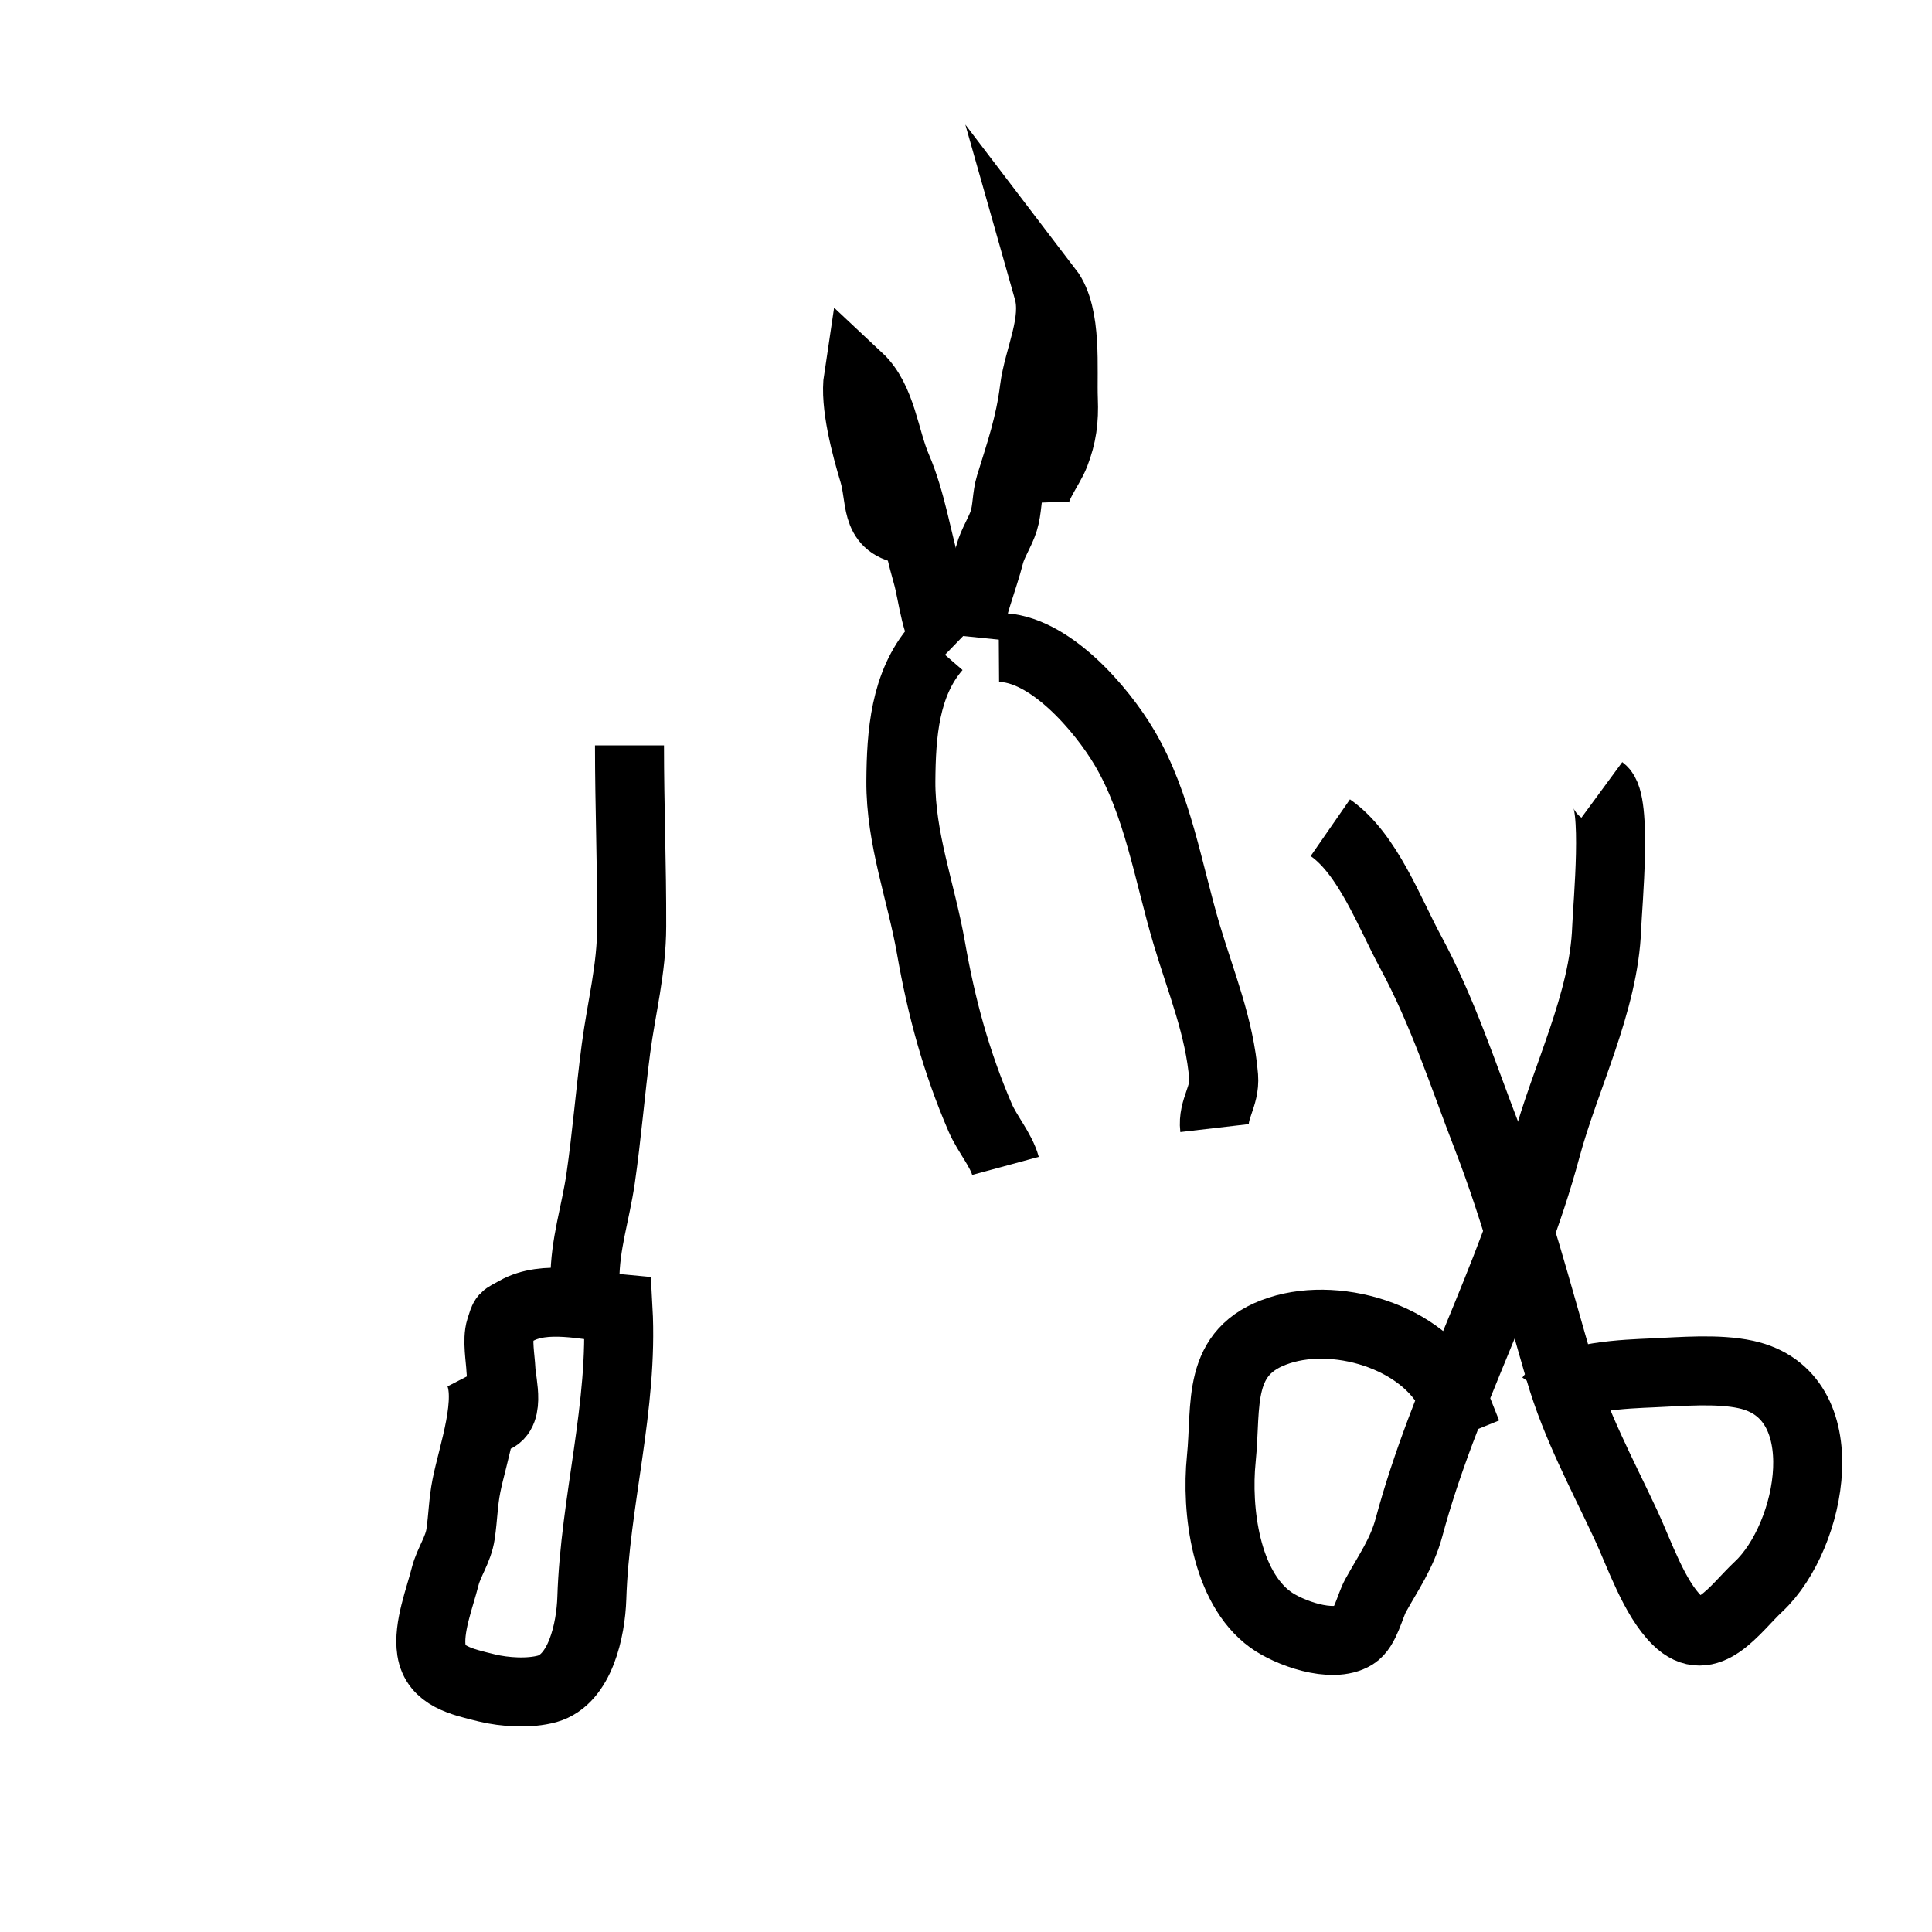
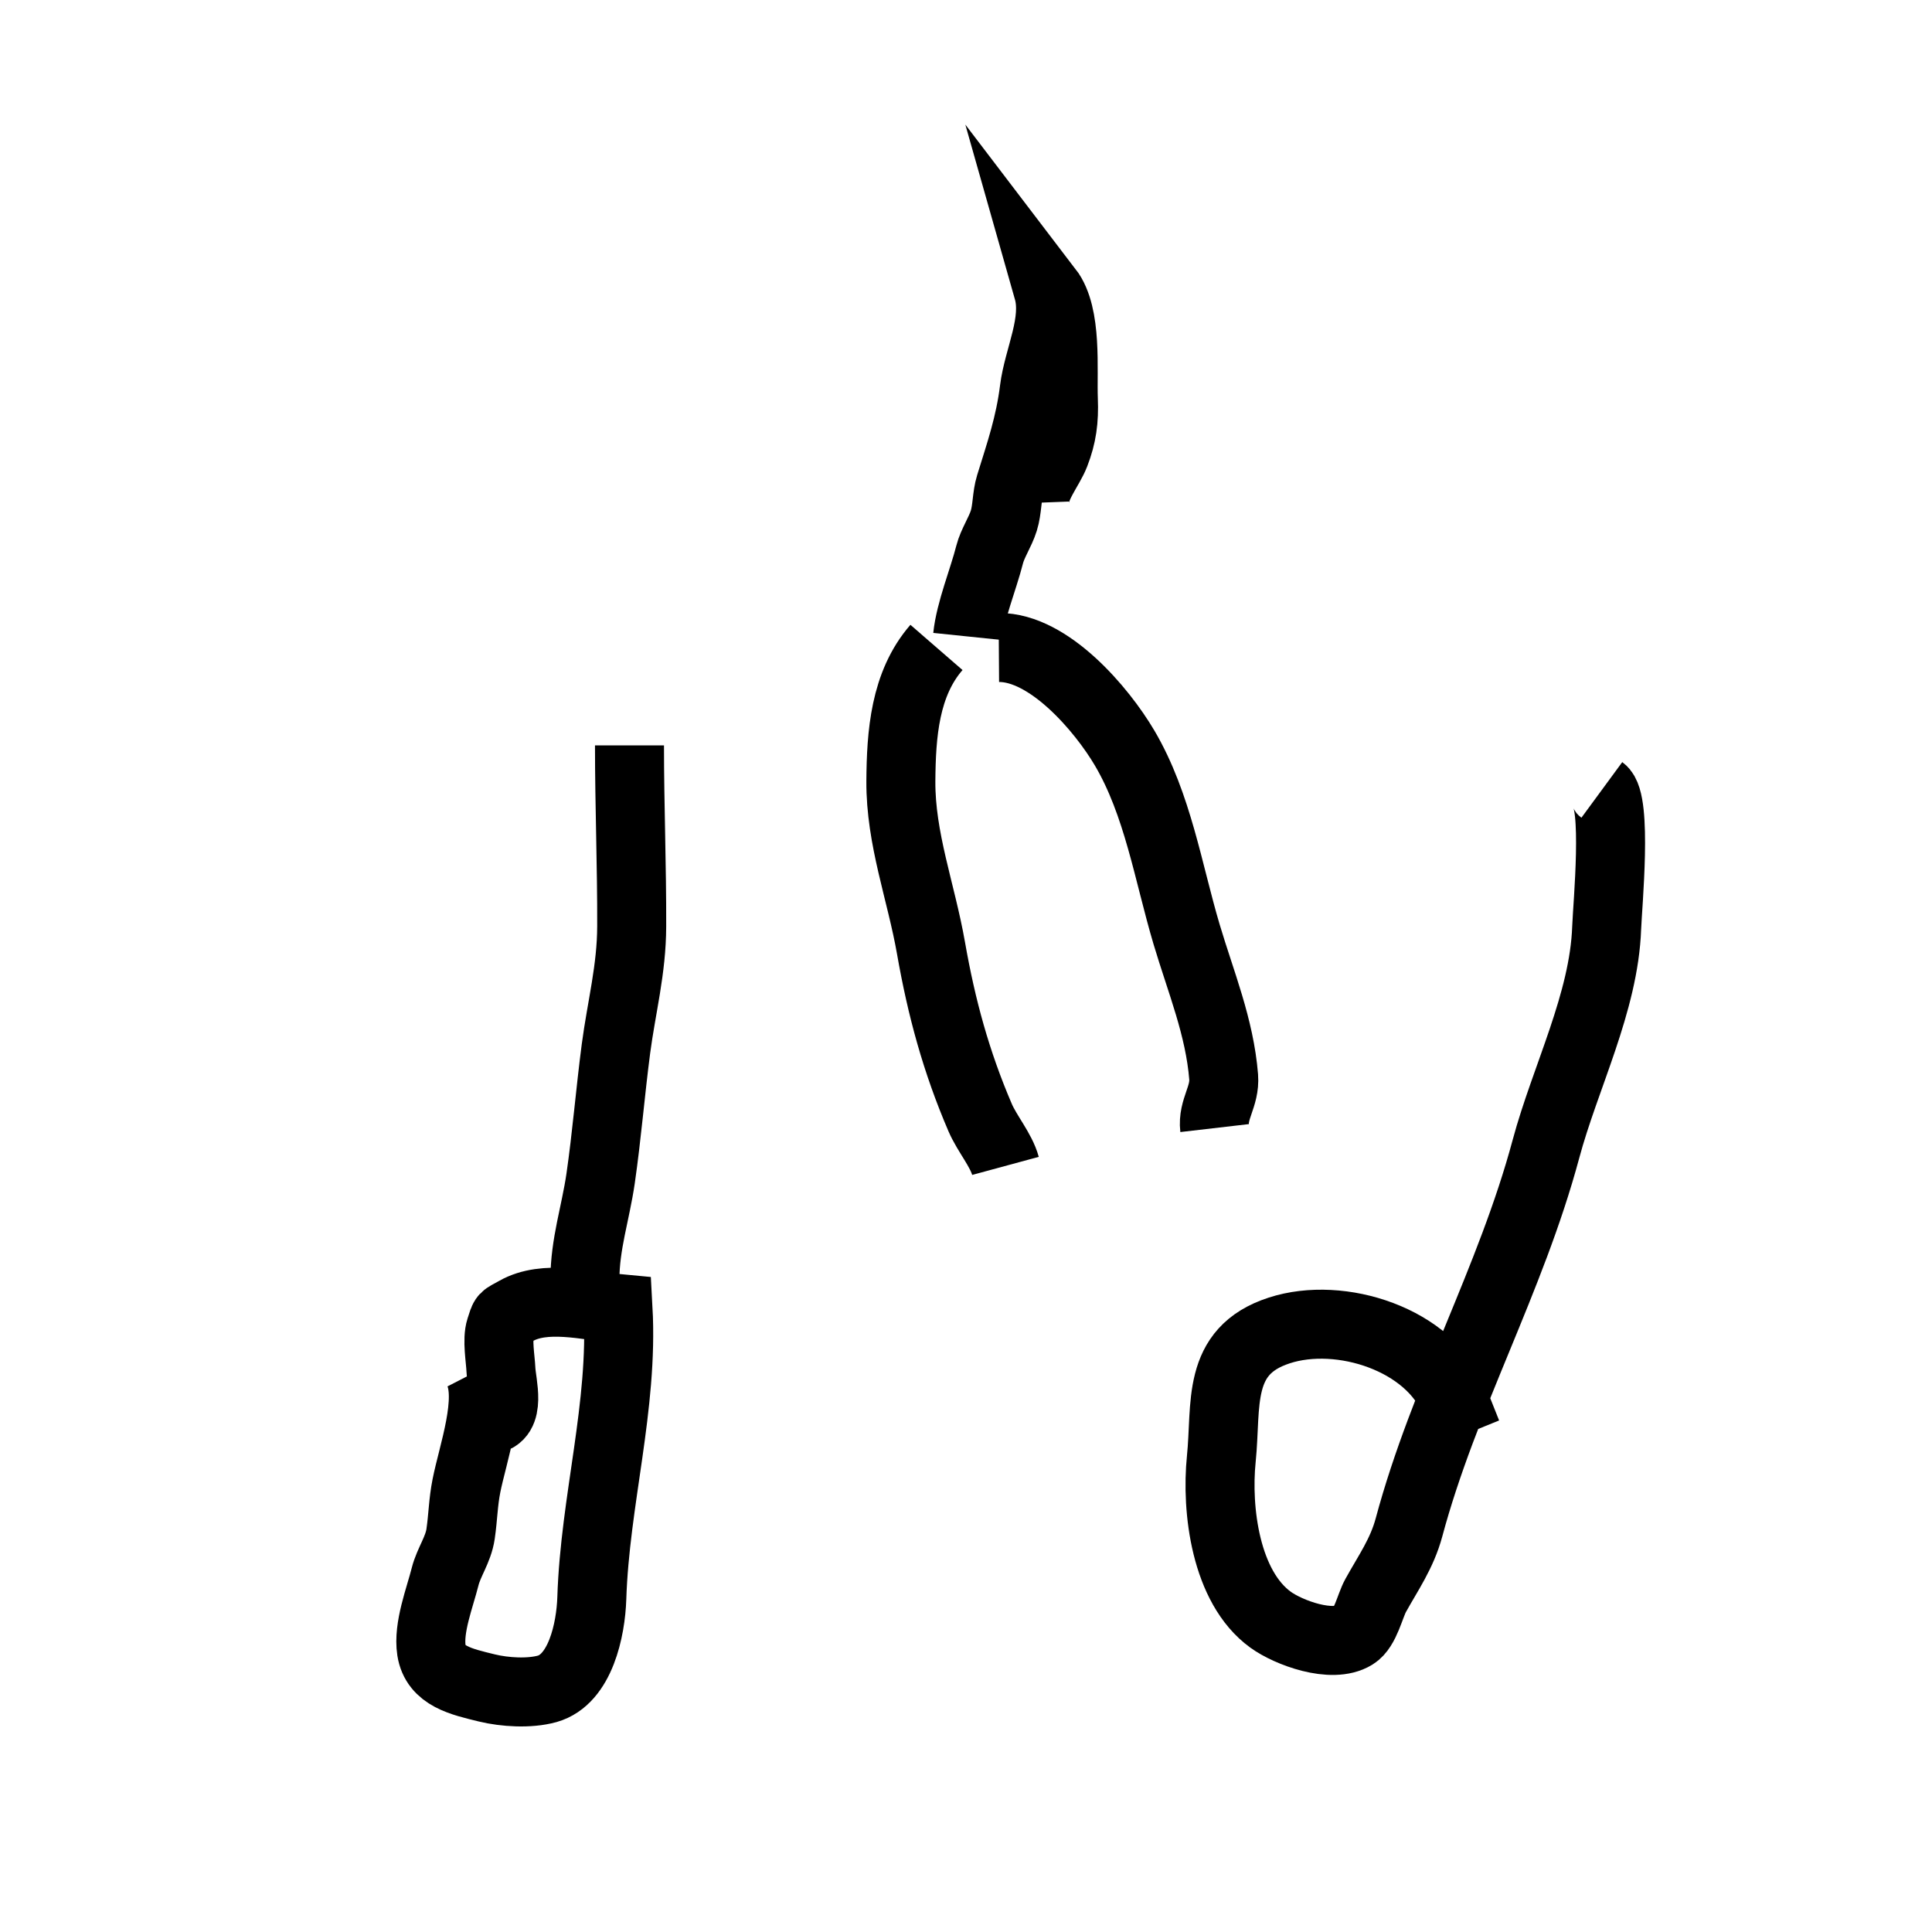
<svg xmlns="http://www.w3.org/2000/svg" version="1.1" id="Layer_1" x="0px" y="0px" width="28px" height="28px" viewBox="0 0 28 28" xml:space="preserve">
  <path fill="none" stroke="#000000" stroke-miterlimit="10" d="M23.215,11.448c0.226,0.166,0.083,1.661,0.07,2 c-0.038,1.079-0.602,2.168-0.88,3.204c-0.509,1.896-1.478,3.596-1.985,5.485c-0.103,0.381-0.301,0.657-0.484,0.988 c-0.082,0.148-0.148,0.476-0.308,0.574c-0.324,0.2-0.958-0.039-1.214-0.225c-0.653-0.473-0.789-1.593-0.714-2.33 c0.08-0.781-0.083-1.563,0.84-1.862c0.89-0.29,2.192,0.132,2.542,1.029c-0.051,0.021-0.102,0.034-0.157,0.036" />
-   <path fill="none" stroke="#000000" stroke-miterlimit="10" d="M19.28,11.996c0.541,0.375,0.859,1.239,1.163,1.8 c0.467,0.864,0.757,1.773,1.109,2.685c0.428,1.105,0.725,2.258,1.056,3.393c0.229,0.787,0.613,1.491,0.957,2.229 c0.195,0.42,0.407,1.054,0.739,1.38c0.449,0.442,0.835-0.164,1.185-0.491c0.773-0.724,1.176-2.774-0.184-3.071 c-0.41-0.09-0.938-0.042-1.355-0.024c-0.354,0.016-1.257,0.041-1.478,0.355" />
  <path fill="none" stroke="#000000" stroke-miterlimit="10" d="M6.93,19.864c0.211,0.41-0.081,1.215-0.17,1.669 c-0.048,0.24-0.049,0.453-0.085,0.699c-0.033,0.226-0.171,0.409-0.223,0.614c-0.078,0.311-0.25,0.742-0.199,1.072 c0.059,0.375,0.432,0.454,0.803,0.545c0.26,0.063,0.615,0.085,0.875,0.013c0.481-0.136,0.631-0.859,0.646-1.313 c0.045-1.415,0.458-2.778,0.38-4.198c-0.463-0.043-1.061-0.203-1.479,0.035c-0.192,0.109-0.161,0.063-0.225,0.259 c-0.051,0.158,0,0.433,0.007,0.594c0.01,0.203,0.154,0.693-0.168,0.72" />
  <path fill="none" stroke="#000000" stroke-miterlimit="10" d="M9.123,10.803c0,0.874,0.035,1.751,0.032,2.62 c-0.001,0.627-0.148,1.17-0.228,1.775c-0.083,0.636-0.132,1.255-0.223,1.885c-0.073,0.499-0.227,0.948-0.227,1.46" />
  <path fill="none" stroke="#000000" stroke-miterlimit="10" d="M14.572,16.897c-0.063-0.232-0.267-0.467-0.367-0.7 c-0.347-0.807-0.56-1.59-0.712-2.456c-0.143-0.817-0.442-1.584-0.437-2.421c0.005-0.681,0.056-1.407,0.516-1.937" />
  <path fill="none" stroke="#000000" stroke-miterlimit="10" d="M14.476,9.384c0.728-0.005,1.493,0.897,1.823,1.457 c0.481,0.817,0.632,1.806,0.898,2.7c0.208,0.698,0.479,1.343,0.537,2.066c0.022,0.286-0.163,0.466-0.131,0.742" />
-   <path fill="none" stroke="#000000" stroke-miterlimit="10" d="M13.798,9.384c-0.243-0.235-0.272-0.755-0.363-1.067 c-0.145-0.503-0.229-1.061-0.433-1.535c-0.183-0.425-0.222-0.991-0.562-1.309c-0.058,0.381,0.11,1.004,0.221,1.372 c0.114,0.379,0.009,0.751,0.459,0.83" />
  <path fill="none" stroke="#000000" stroke-miterlimit="10" d="M14.992,7.288c-0.009-0.234,0.218-0.5,0.298-0.708 c0.103-0.266,0.133-0.491,0.121-0.789c-0.017-0.442,0.06-1.222-0.221-1.59c0.132,0.465-0.142,0.982-0.2,1.443 c-0.064,0.512-0.201,0.906-0.35,1.387c-0.051,0.165-0.04,0.347-0.092,0.515c-0.052,0.167-0.163,0.326-0.205,0.49 c-0.092,0.363-0.282,0.82-0.32,1.188" />
</svg>